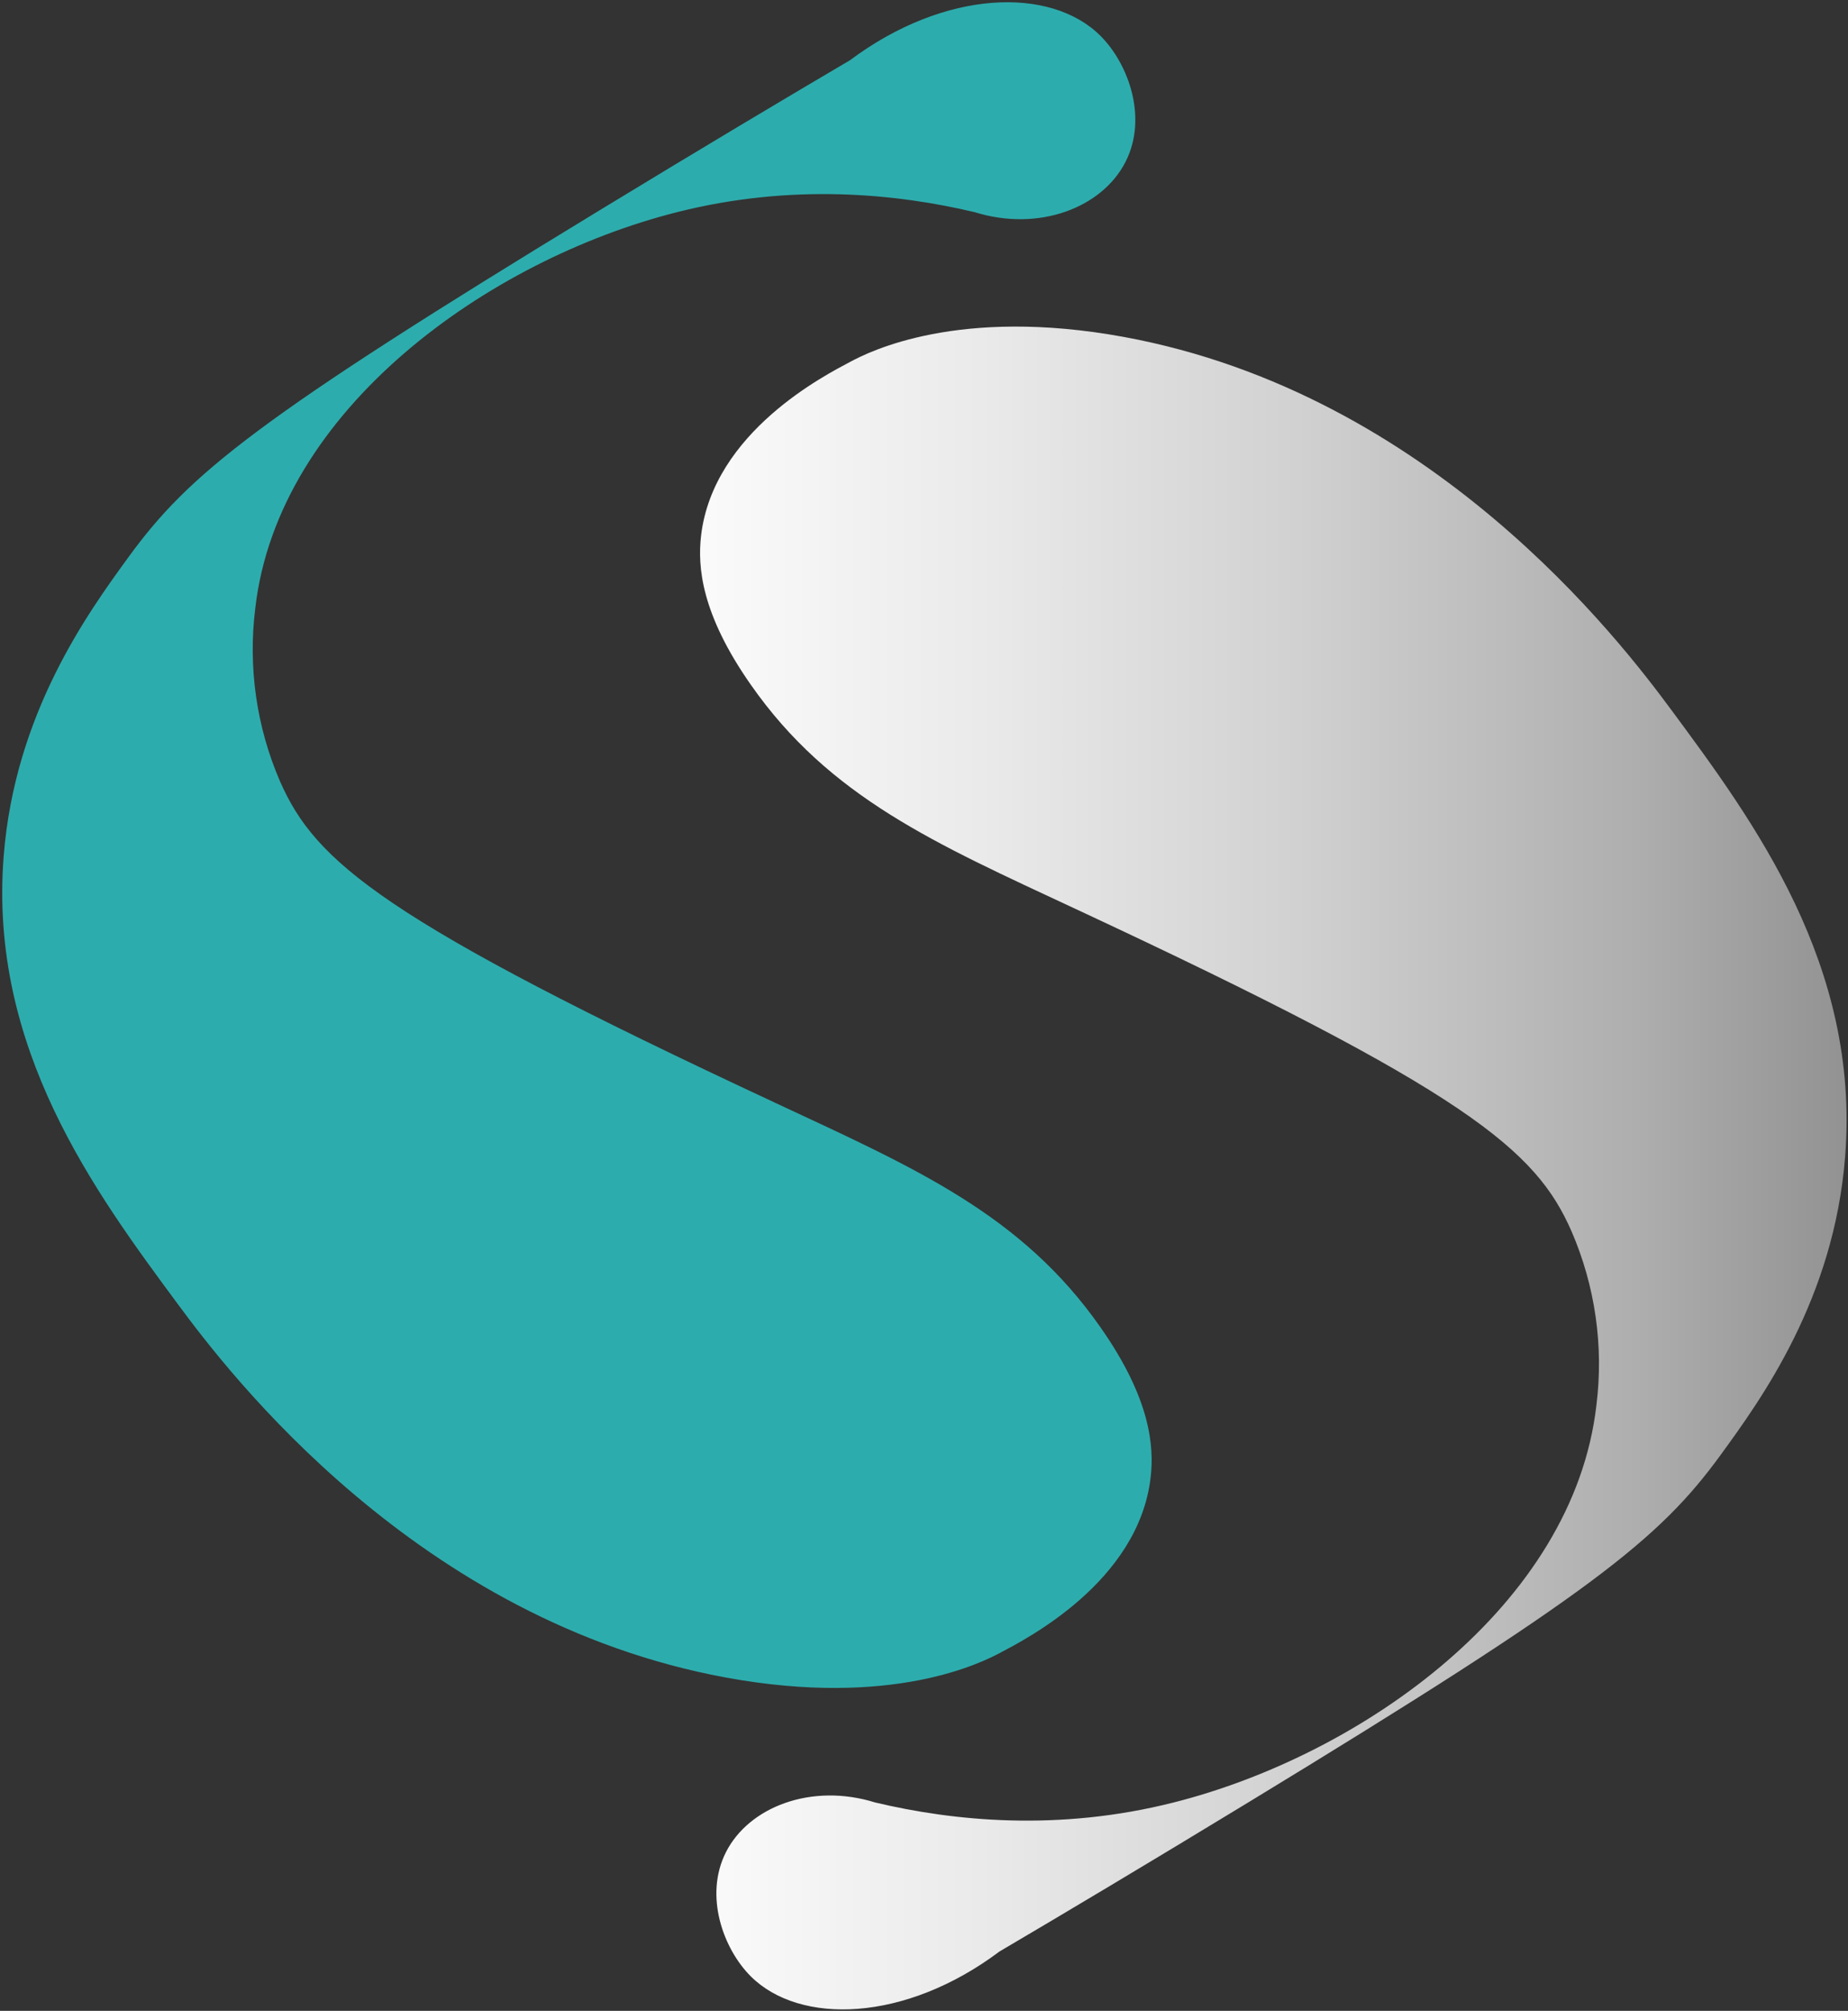
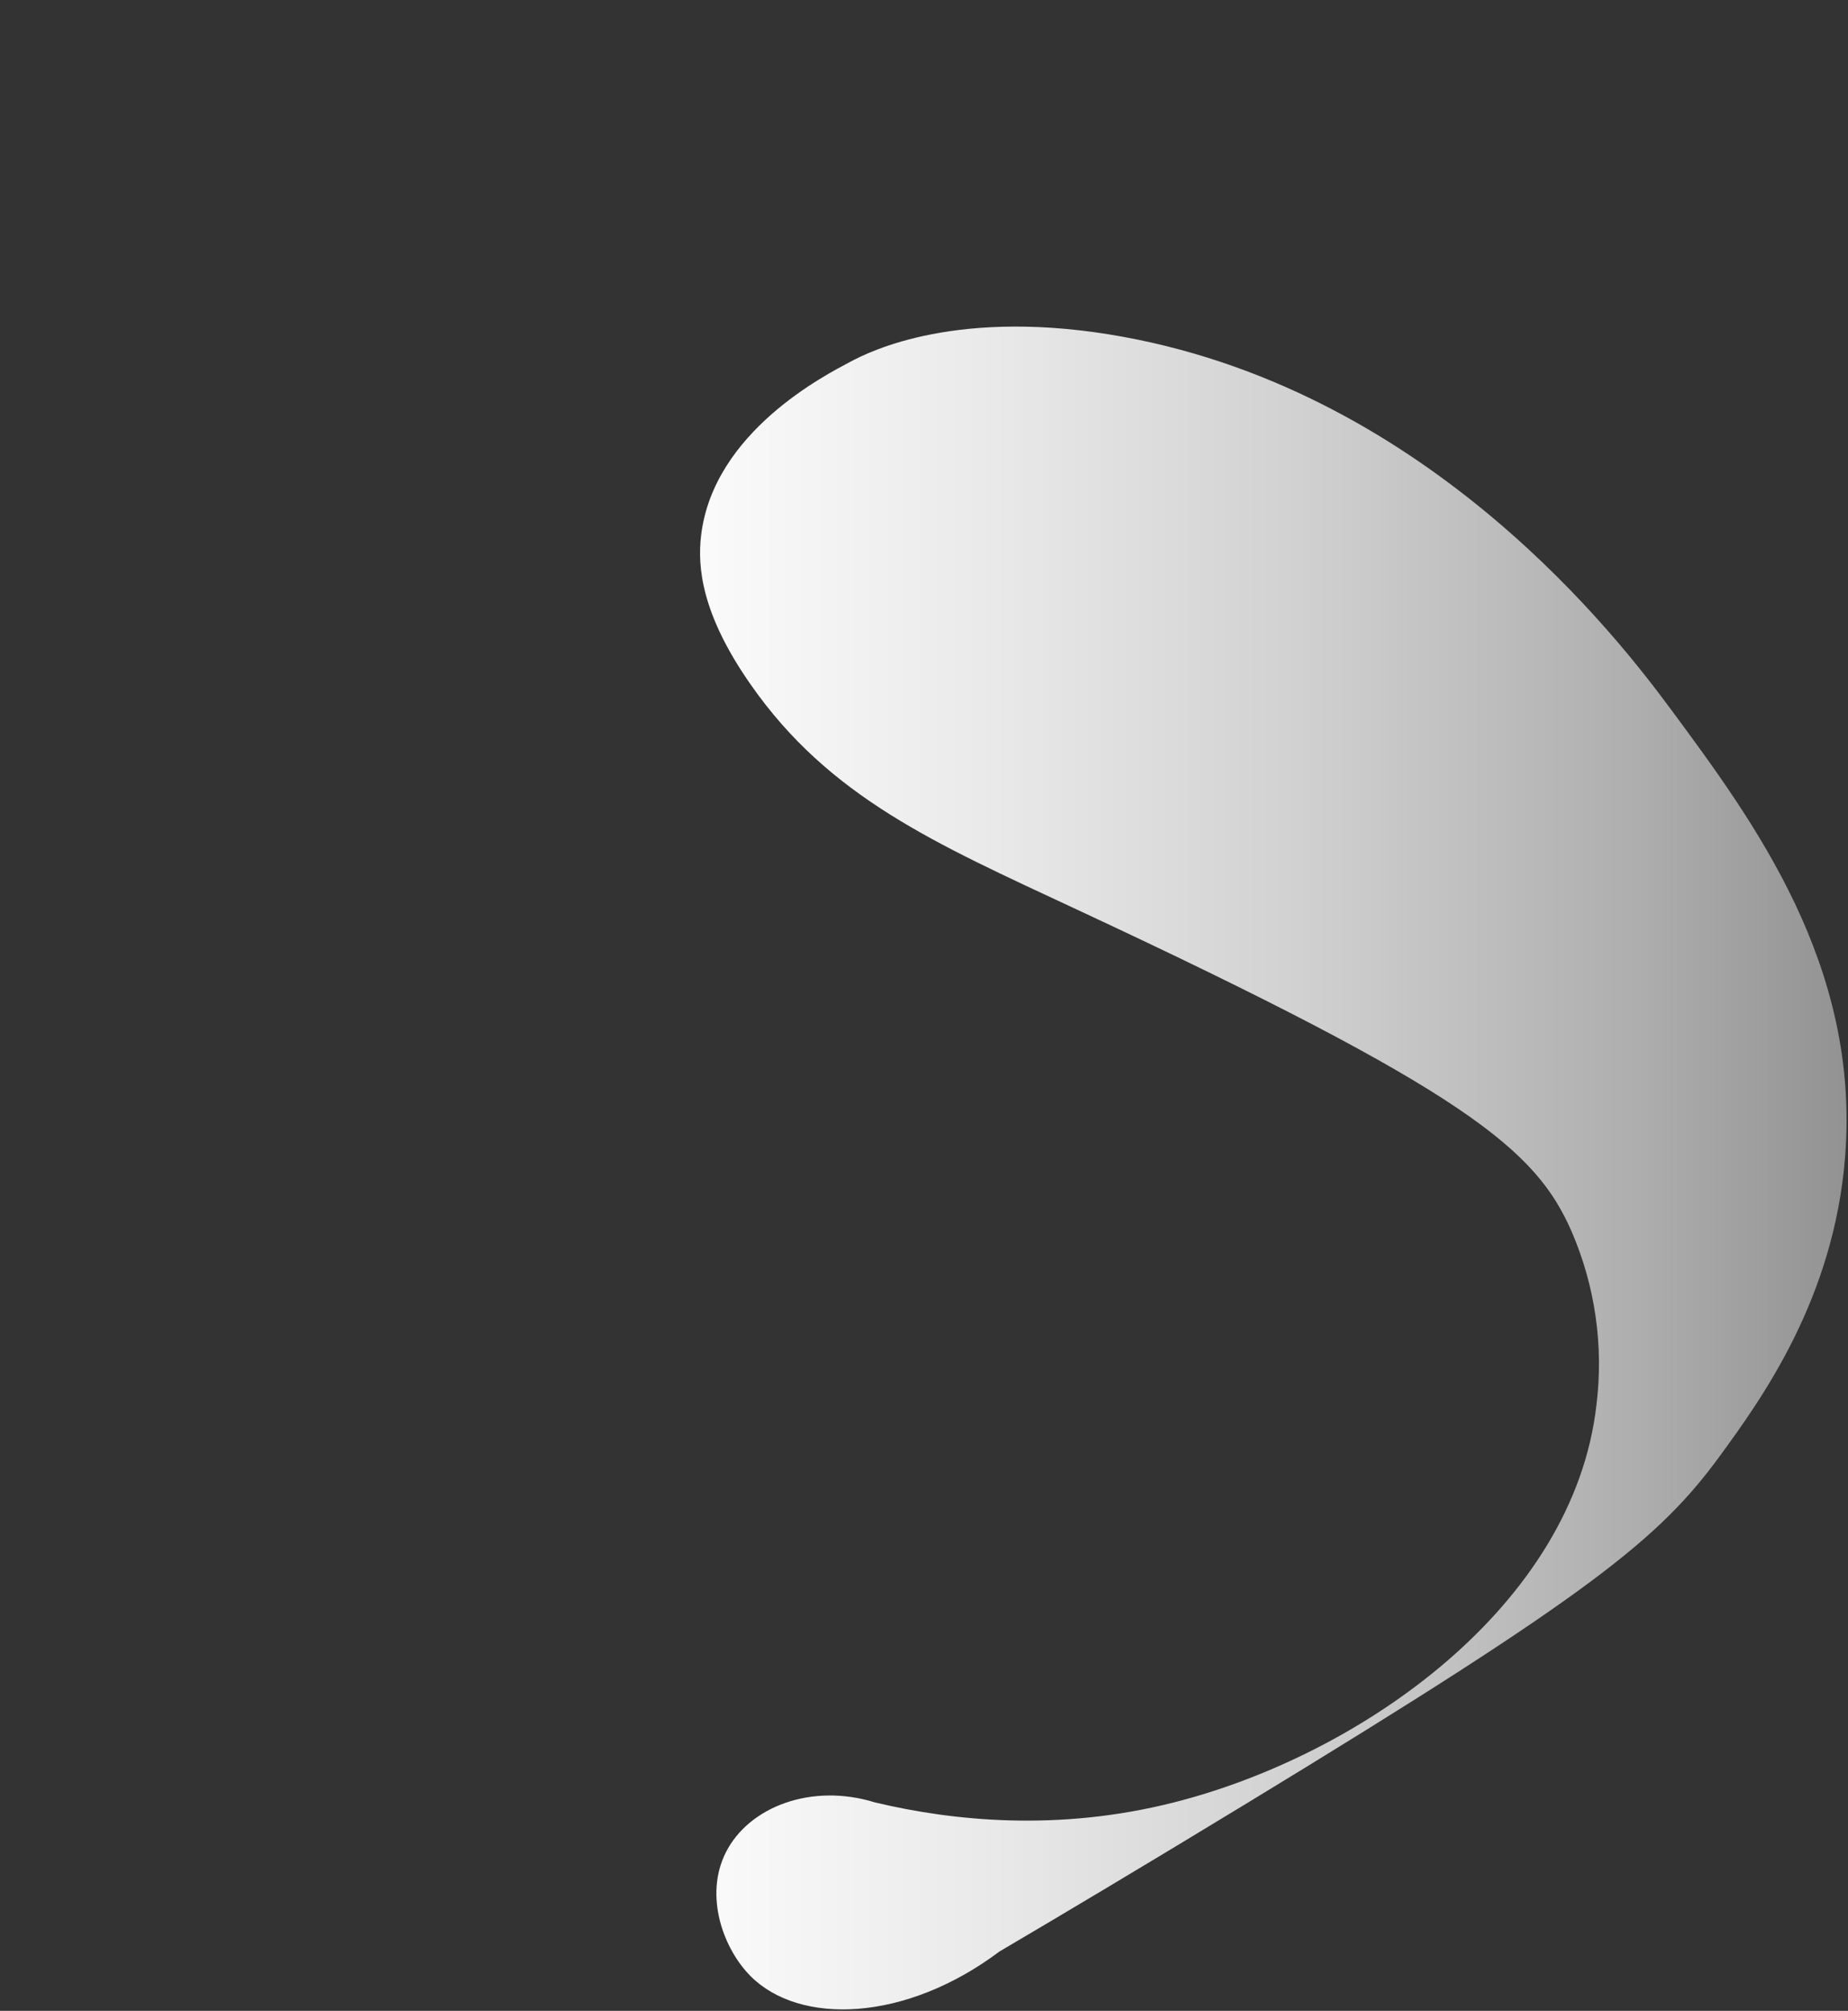
<svg xmlns="http://www.w3.org/2000/svg" width="637" height="693" viewBox="0 0 637 693" fill="none">
  <rect x="0" y="0" width="637" height="693" fill="#333333" stroke="none" />
  <g clip-path="url(#clip0_1_3)">
    <path d="M344.531 672.54C365.861 659.989 395.282 642.463 430.264 621.179C549.106 548.885 572.112 530.233 593.153 501.343C607.018 482.28 632.158 447.746 636.012 398.606C641.193 332.671 604.687 283.318 575.997 244.524C558.537 220.928 493.585 135.626 387.39 116.122C330.346 105.656 299.661 121.173 293.094 124.688C284.699 129.16 245.862 148.801 241.657 184.613C240.423 195.263 241.657 211.511 258.797 235.974C285.948 274.86 322.545 290.743 370.249 313.015C506.551 376.516 529.39 396.355 541.701 424.347C549.86 443.202 552.822 463.892 550.279 484.273C542.387 553.19 469.528 604.779 404.546 621.194C364.81 631.266 328.64 627.599 301.672 621.194C279.732 614.348 258.142 622.716 250.235 638.31C242.617 653.31 249.321 671.673 258.797 681.12C275.709 697.962 312.002 696.942 344.531 672.54Z" fill="url(#paint0_linear_1_3)" />
-     <path d="M293.246 21.19C271.916 33.726 242.495 51.267 207.513 72.551C88.671 144.845 65.665 163.482 44.624 192.388C30.759 211.45 5.619 245.985 1.765 295.109C-3.416 361.09 33.075 410.458 61.78 449.252C79.225 472.848 144.176 558.15 250.372 577.654C307.416 588.12 338.116 572.588 344.683 569.088C353.078 564.6 391.915 544.975 396.12 509.163C397.354 498.513 396.12 482.265 378.98 457.802C351.814 418.916 315.232 403.033 267.528 380.761C131.226 317.245 108.387 297.421 96.061 269.474C87.912 250.622 84.956 229.939 87.498 209.564C95.39 140.647 168.249 89.058 233.231 72.642C272.967 62.571 309.137 66.237 336.105 72.642C358.045 79.473 379.635 71.121 387.542 55.512C395.16 40.527 388.457 22.164 378.98 12.716C362.052 -4.201 325.76 -3.151 293.246 21.19Z" fill="#2DACAD" stroke="#2DACAD" stroke-miterlimit="10" />
  </g>
  <defs>
    <linearGradient id="paint0_linear_1_3" x1="166.314" y1="402.531" x2="946.158" y2="402.531" gradientUnits="userSpaceOnUse">
      <stop stop-color="white" />
      <stop offset="0.1" stop-color="#FAFAFA" />
      <stop offset="0.22" stop-color="#EAEAEA" />
      <stop offset="0.36" stop-color="#D1D1D1" />
      <stop offset="0.51" stop-color="#AEAEAE" />
      <stop offset="0.66" stop-color="#818181" />
      <stop offset="0.82" stop-color="#494949" />
      <stop offset="0.98" stop-color="#090909" />
      <stop offset="1" />
    </linearGradient>
    <clipPath id="clip0_1_3">
      <rect width="636" height="692" fill="white" transform="translate(0.5 0.5)" />
    </clipPath>
  </defs>
</svg>